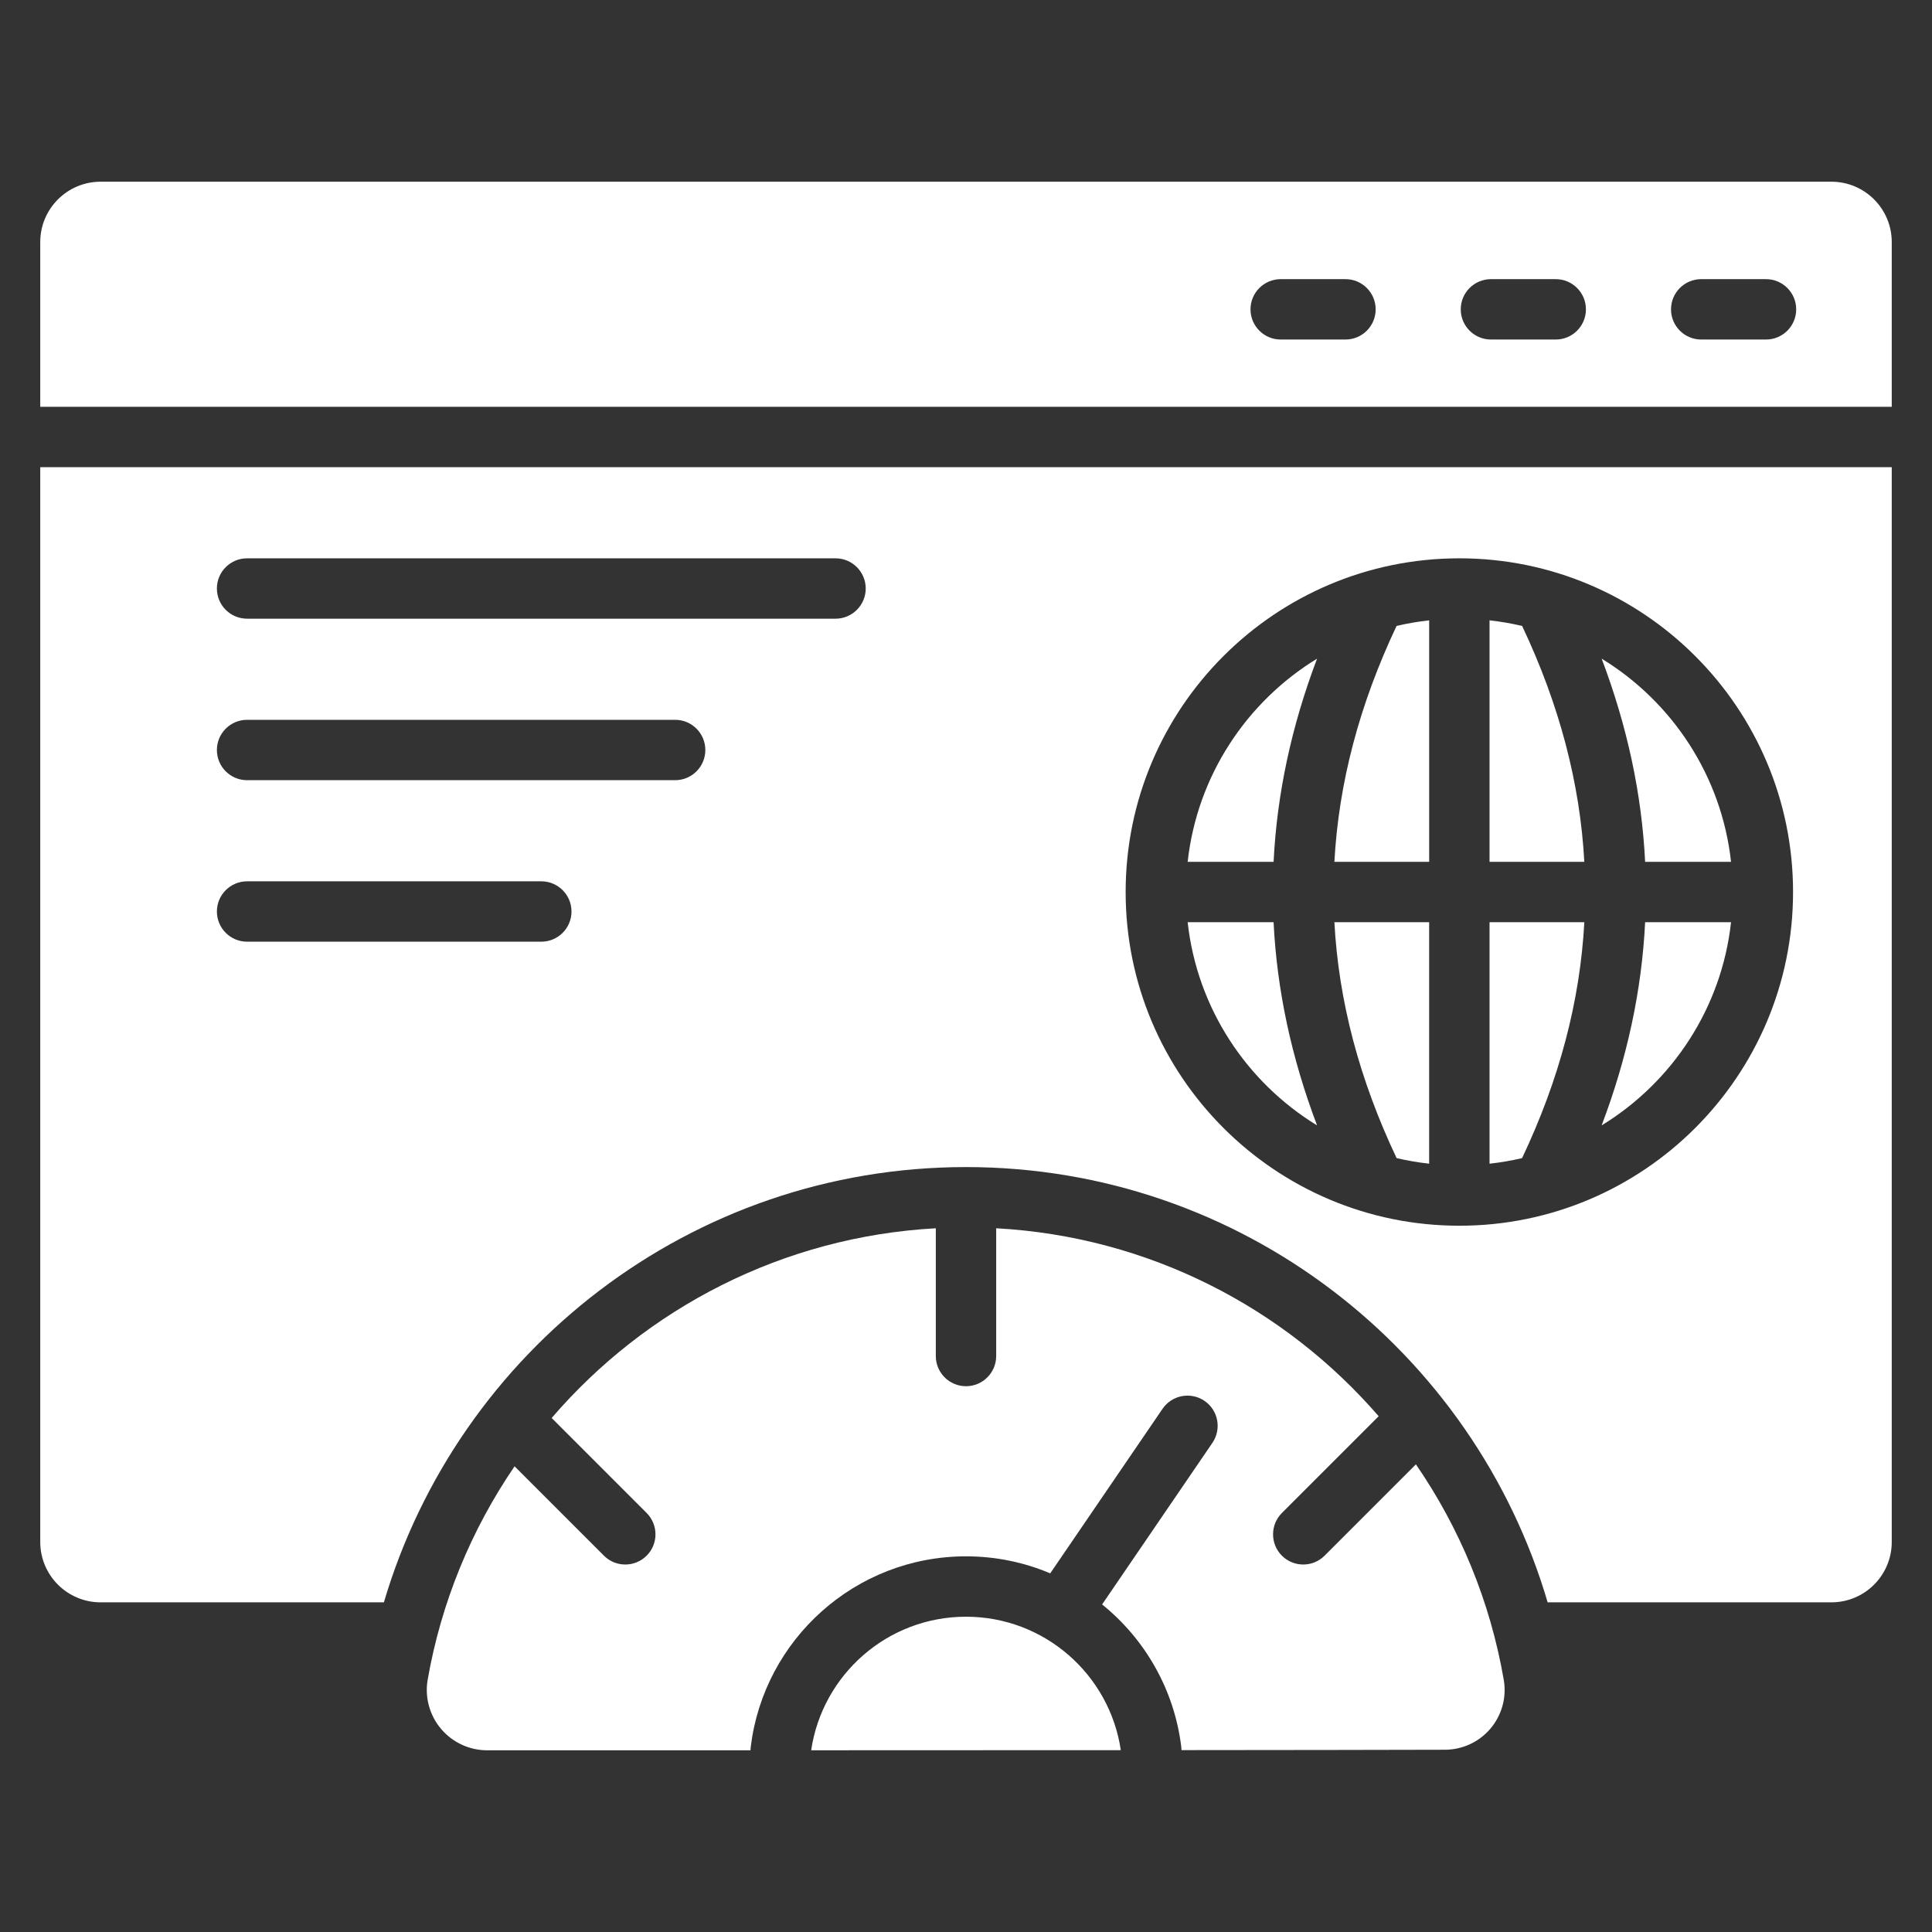
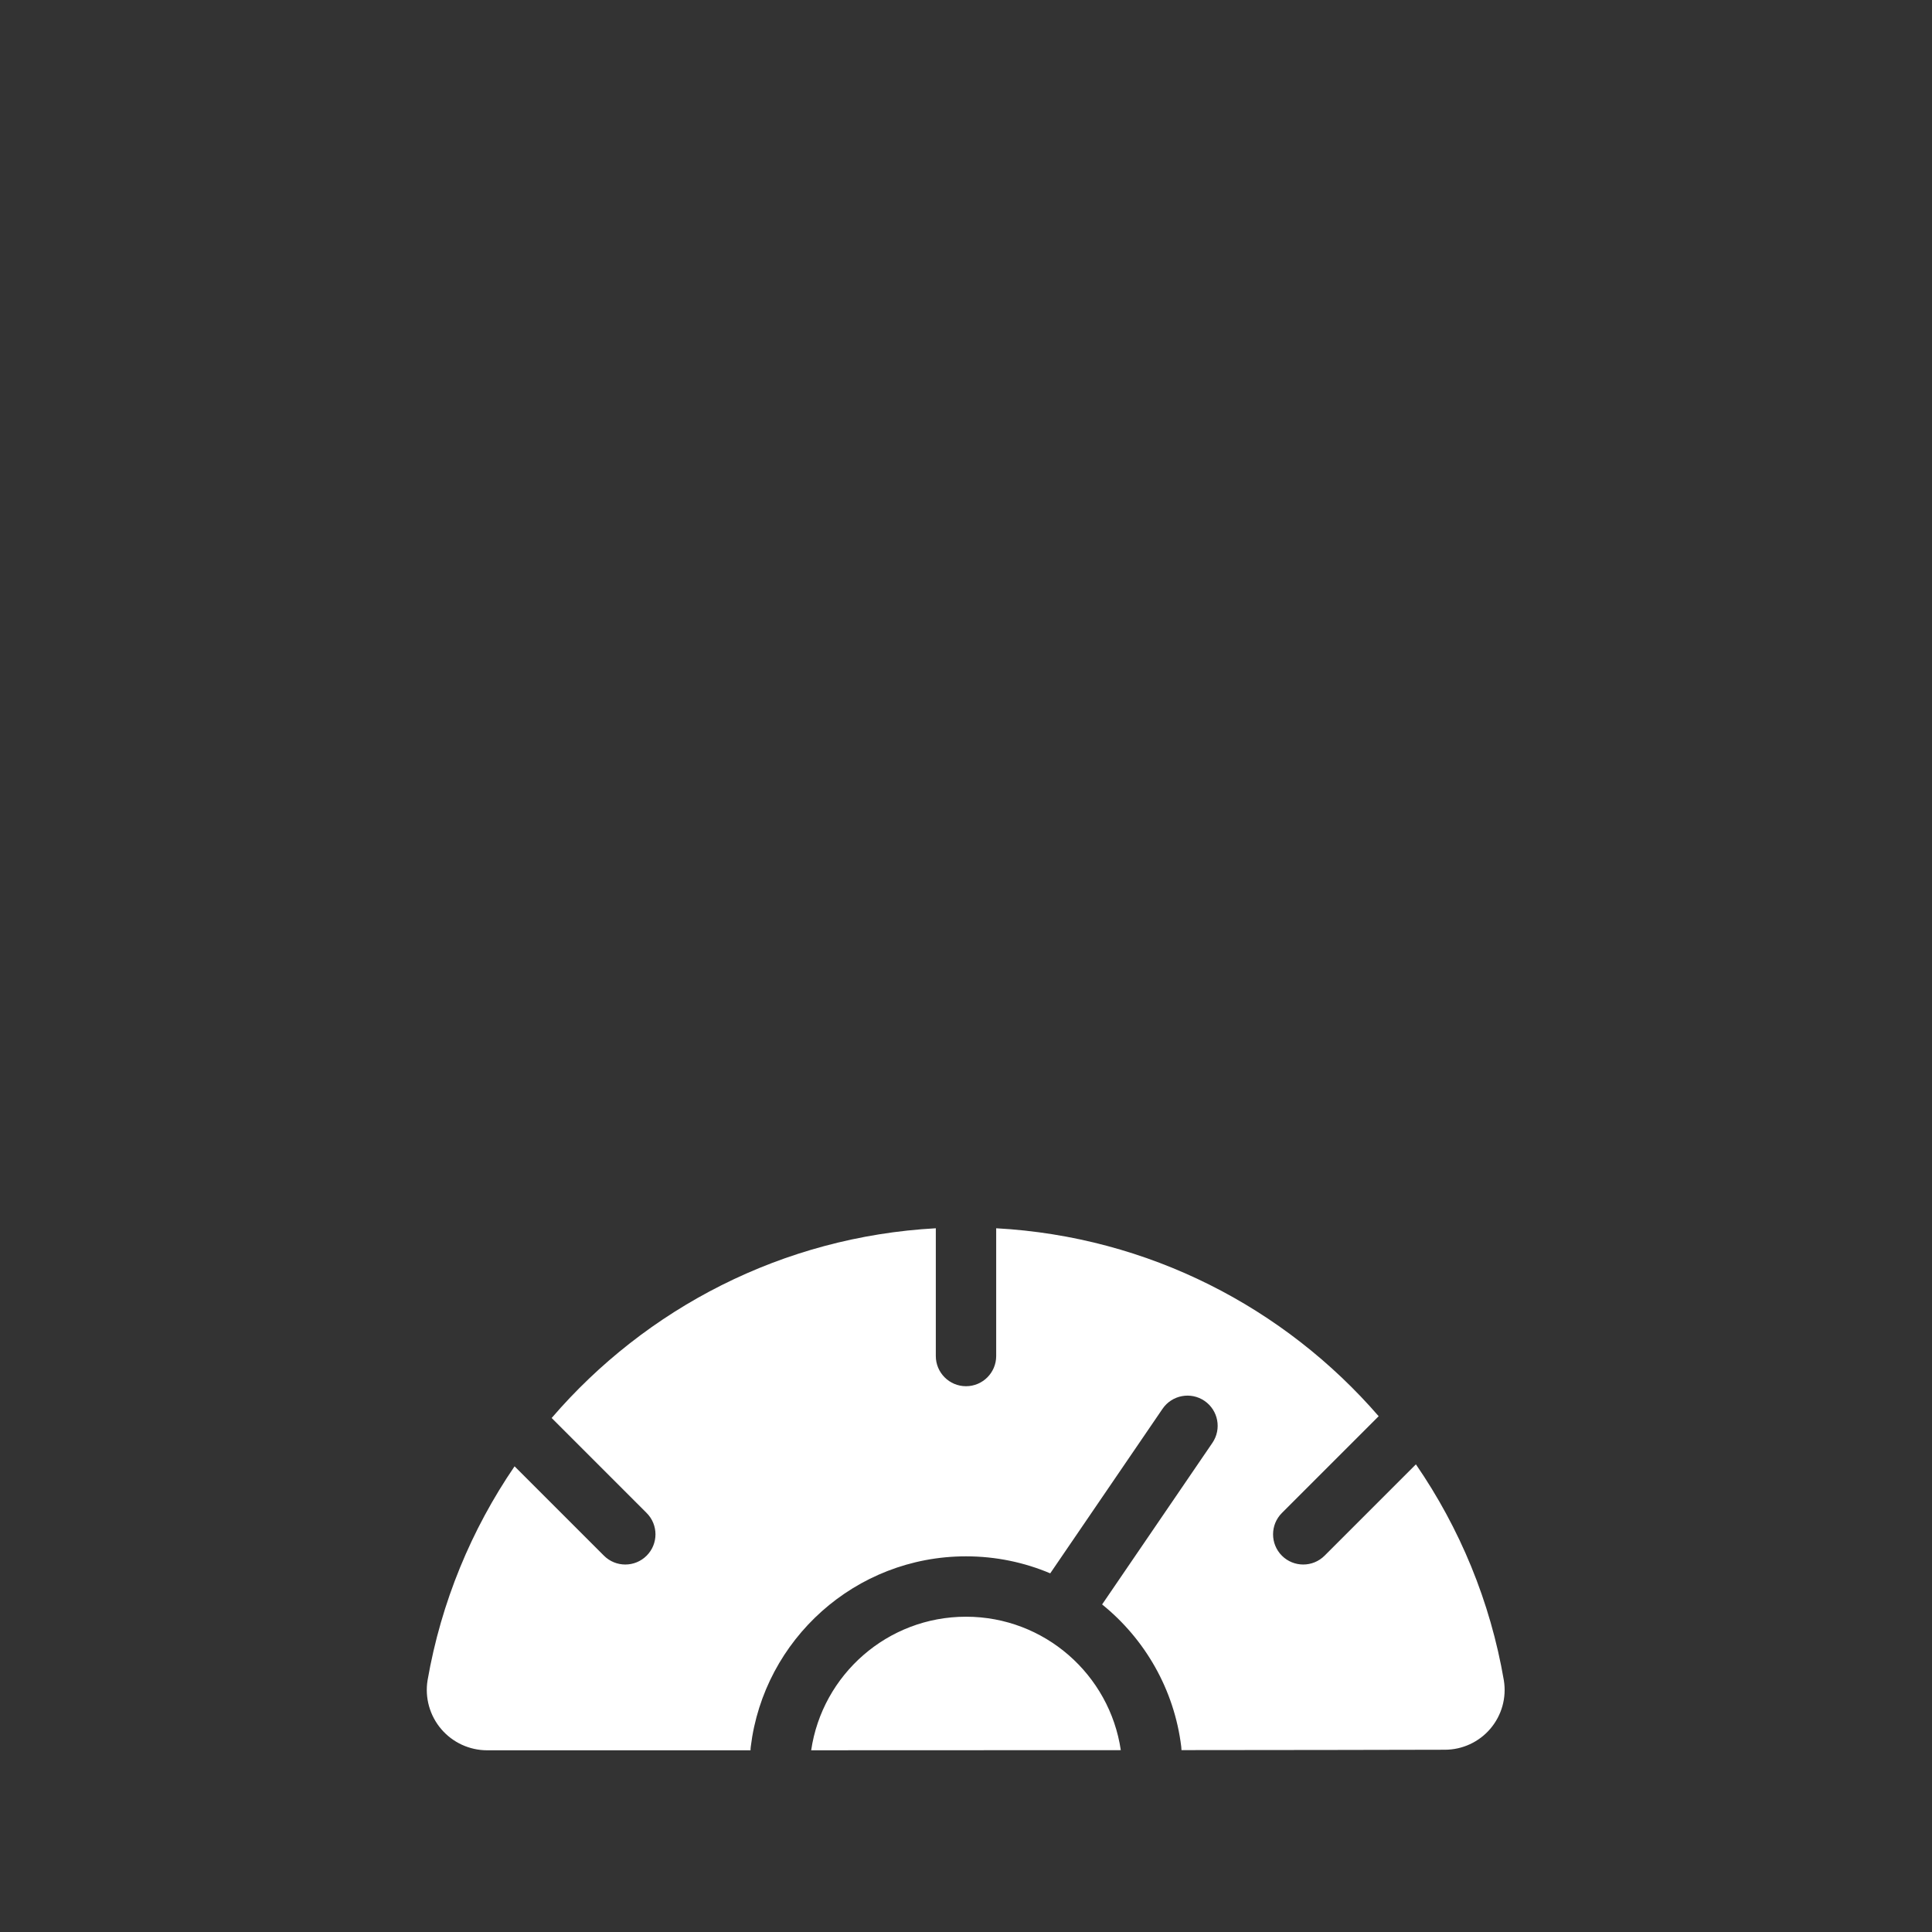
<svg xmlns="http://www.w3.org/2000/svg" width="1200pt" height="1200pt" version="1.1" viewBox="0 0 1200 1200">
  <rect x="0" y="0" width="1200" height="1200" fill="#333333" stroke="none" />
  <g fill="#fff" fill-rule="evenodd">
-     <path d="m238.44 995.24c46.137-156.15 190.61-270.35 361.56-270.35 170.93 0 315.38 114.16 361.27 270.35h176.23c20.711 0 37.5-16.789 37.5-37.5v-667.57h-1150v667.57c0 20.711 16.789 37.5 37.5 37.5zm667.99-648.46c-114.4 0-207.27 92.875-207.27 207.27 0 114.39 92.875 207.27 207.27 207.27 114.4 0 207.27-92.887 207.27-207.27 0-114.4-92.875-207.27-207.27-207.27zm77.625 226.02h-58.875v149.99c6.875-0.75 13.613-1.914 20.211-3.461 23.164-48.852 36.039-97.688 38.664-146.52zm-155.24 0c2.613 48.852 15.5 97.688 38.648 146.52 6.602 1.551 13.352 2.711 20.211 3.461v-149.99h-58.863zm-91.137 0c5.887 53.438 36.613 99.438 80.375 126.2-15.949-42.074-24.949-84.137-27.012-126.2zm284.14 0c-2.062 42.074-11.051 84.137-27.012 126.2 43.762-26.75 74.488-72.762 80.375-126.2zm-868.35 12.102h182.75c10.352 0 18.75-8.414 18.75-18.75 0-10.352-8.398-18.75-18.75-18.75h-182.75c-10.352 0-18.75 8.398-18.75 18.75 0 10.336 8.398 18.75 18.75 18.75zm841.35-175.8c15.926 42.062 24.938 84.137 27 126.2h53.363c-5.875-53.438-36.602-99.449-80.363-126.2zm-69.637-23.801v150h58.863c-2.625-48.836-15.512-97.688-38.625-146.52-6.602-1.551-13.352-2.711-20.238-3.477zm-37.5 0c-6.875 0.75-13.625 1.926-20.238 3.477-23.113 48.852-35.988 97.688-38.625 146.52h58.863zm-69.625 23.801c-43.762 26.75-74.488 72.75-80.375 126.2h53.375c2.062-42.074 11.062-84.137 27-126.2zm-664.59 75.488h265.88c10.352 0 18.75-8.398 18.75-18.75 0-10.352-8.398-18.75-18.75-18.75h-265.88c-10.352 0-18.75 8.398-18.75 18.75 0 10.352 8.398 18.75 18.75 18.75zm0-100.31h365.5c10.352 0 18.75-8.398 18.75-18.75 0-10.352-8.398-18.75-18.75-18.75h-365.5c-10.352 0-18.75 8.398-18.75 18.75 0 10.352 8.398 18.75 18.75 18.75z" />
-     <path d="m25 252.66h1150v-102.3c0-20.711-16.789-37.5-37.5-37.5h-1075c-20.711 0-37.5 16.789-37.5 37.5zm1071.9-79.273h-40.25c-10.352 0-18.75 8.398-18.75 18.75s8.398 18.75 18.75 18.75h40.25c10.352 0 18.75-8.398 18.75-18.75s-8.398-18.75-18.75-18.75zm-130.6 0h-40.25c-10.352 0-18.75 8.398-18.75 18.75s8.398 18.75 18.75 18.75h40.25c10.352 0 18.75-8.398 18.75-18.75s-8.398-18.75-18.75-18.75zm-130.6 0h-40.238c-10.352 0-18.75 8.398-18.75 18.75s8.398 18.75 18.75 18.75h40.238c10.352 0 18.75-8.398 18.75-18.75s-8.398-18.75-18.75-18.75z" />
    <path d="m581.25 762.9v79.352c0 10.352 8.398 18.75 18.75 18.75s18.75-8.398 18.75-18.75v-79.352c94.773 5.176 179.23 49.363 237.57 116.74l-60.113 60.102c-7.312 7.324-7.312 19.199 0 26.523 7.312 7.312 19.199 7.312 26.512 0l56.727-56.727c27.188 39.523 46.211 85.074 54.637 134.23 1.727 10.75-1.352 21.699-8.414 29.988-7.051 8.273-17.387 13.039-28.262 13.039-37.148 0.113-96.137 0.188-163.57 0.238-0.012-0.711-0.051-1.438-0.148-2.164-4.363-35.574-22.602-66.887-49.148-88.324l68.512-100.38c5.824-8.551 3.625-20.227-4.926-26.062-8.539-5.824-20.211-3.625-26.051 4.926l-69.762 102.2c-16.086-6.801-33.762-10.562-52.312-10.562-68.75 0-125.52 51.625-133.69 118.2-0.102 0.762-0.148 1.512-0.148 2.262-67.438 0.012-126.43 0.012-163.57 0.012-10.977 0-21.414-4.812-28.539-13.164-7.125-8.363-10.238-19.414-8.5-30.262 8.449-48.625 27.25-93.738 54.051-132.96l55.512 55.512c7.312 7.312 19.199 7.312 26.512 0 7.324-7.324 7.324-19.199 0-26.523l-58.988-59c58.461-68 143.32-112.62 238.61-117.84zm-77.414 324.23c6.898-46.914 47.352-82.961 96.164-82.961 48.789 0 89.227 36.012 96.148 82.887-62.512 0.039-129.8 0.062-192.31 0.074z" />
  </g>
</svg>